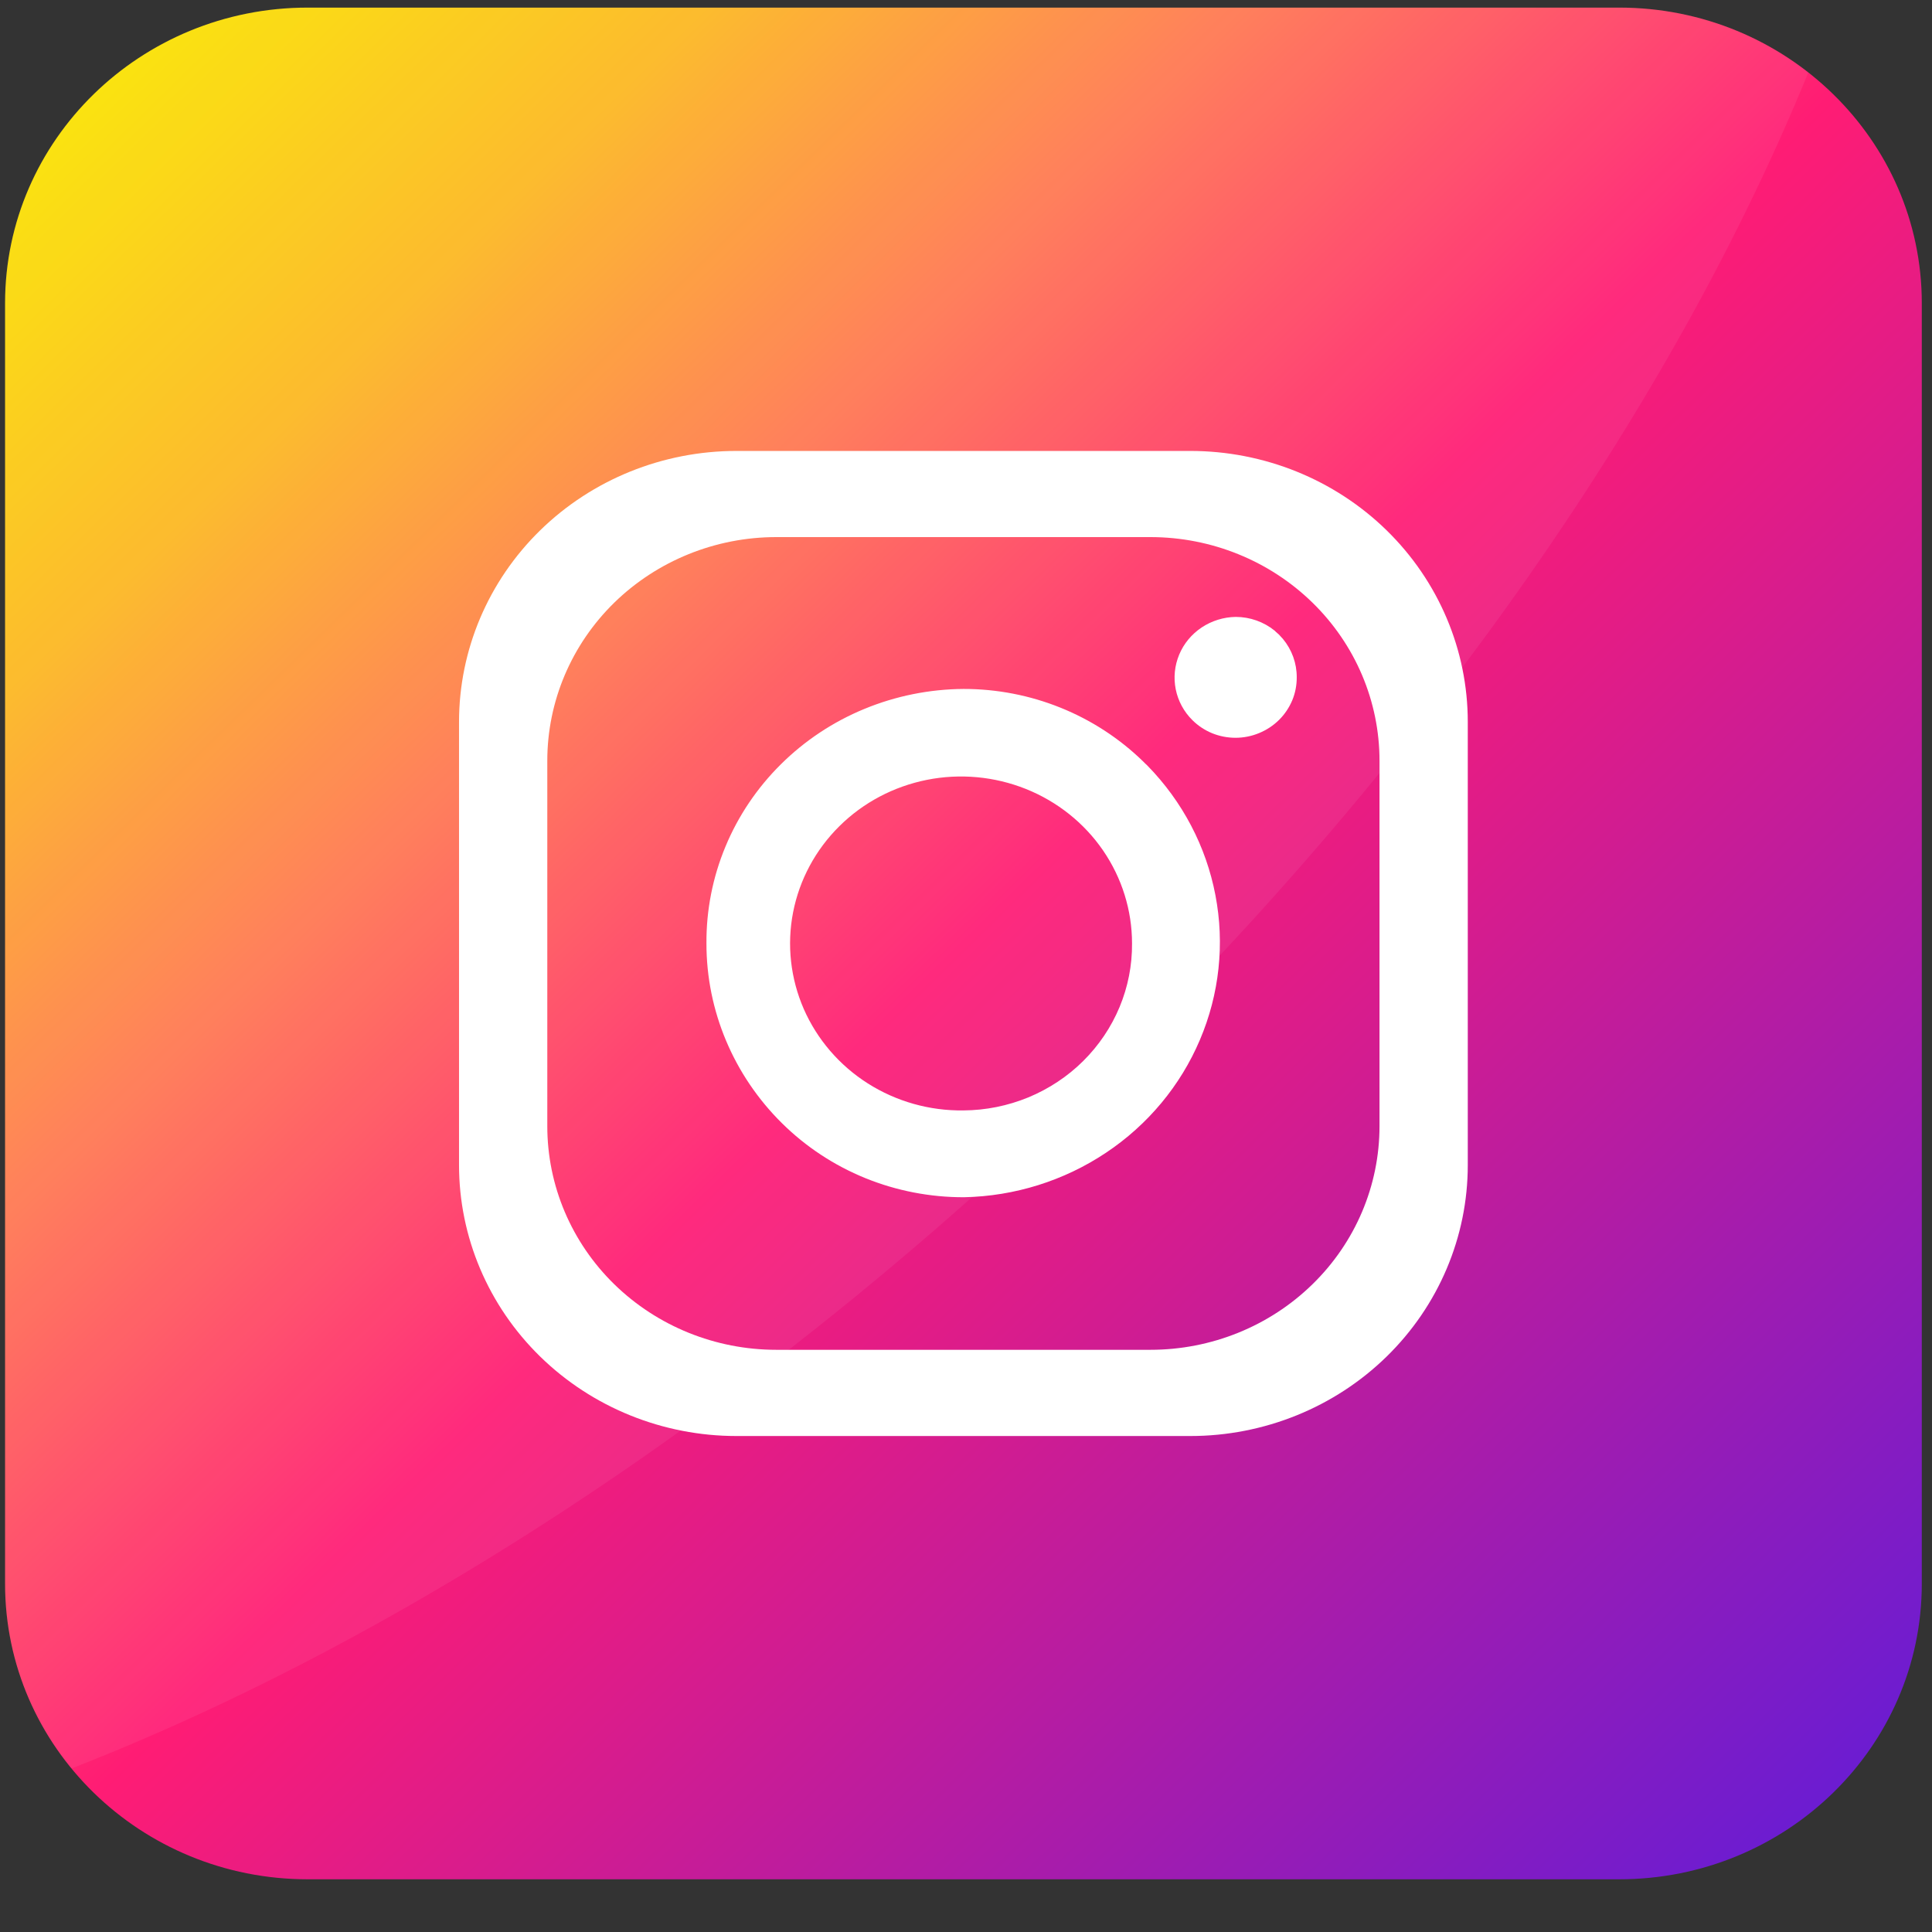
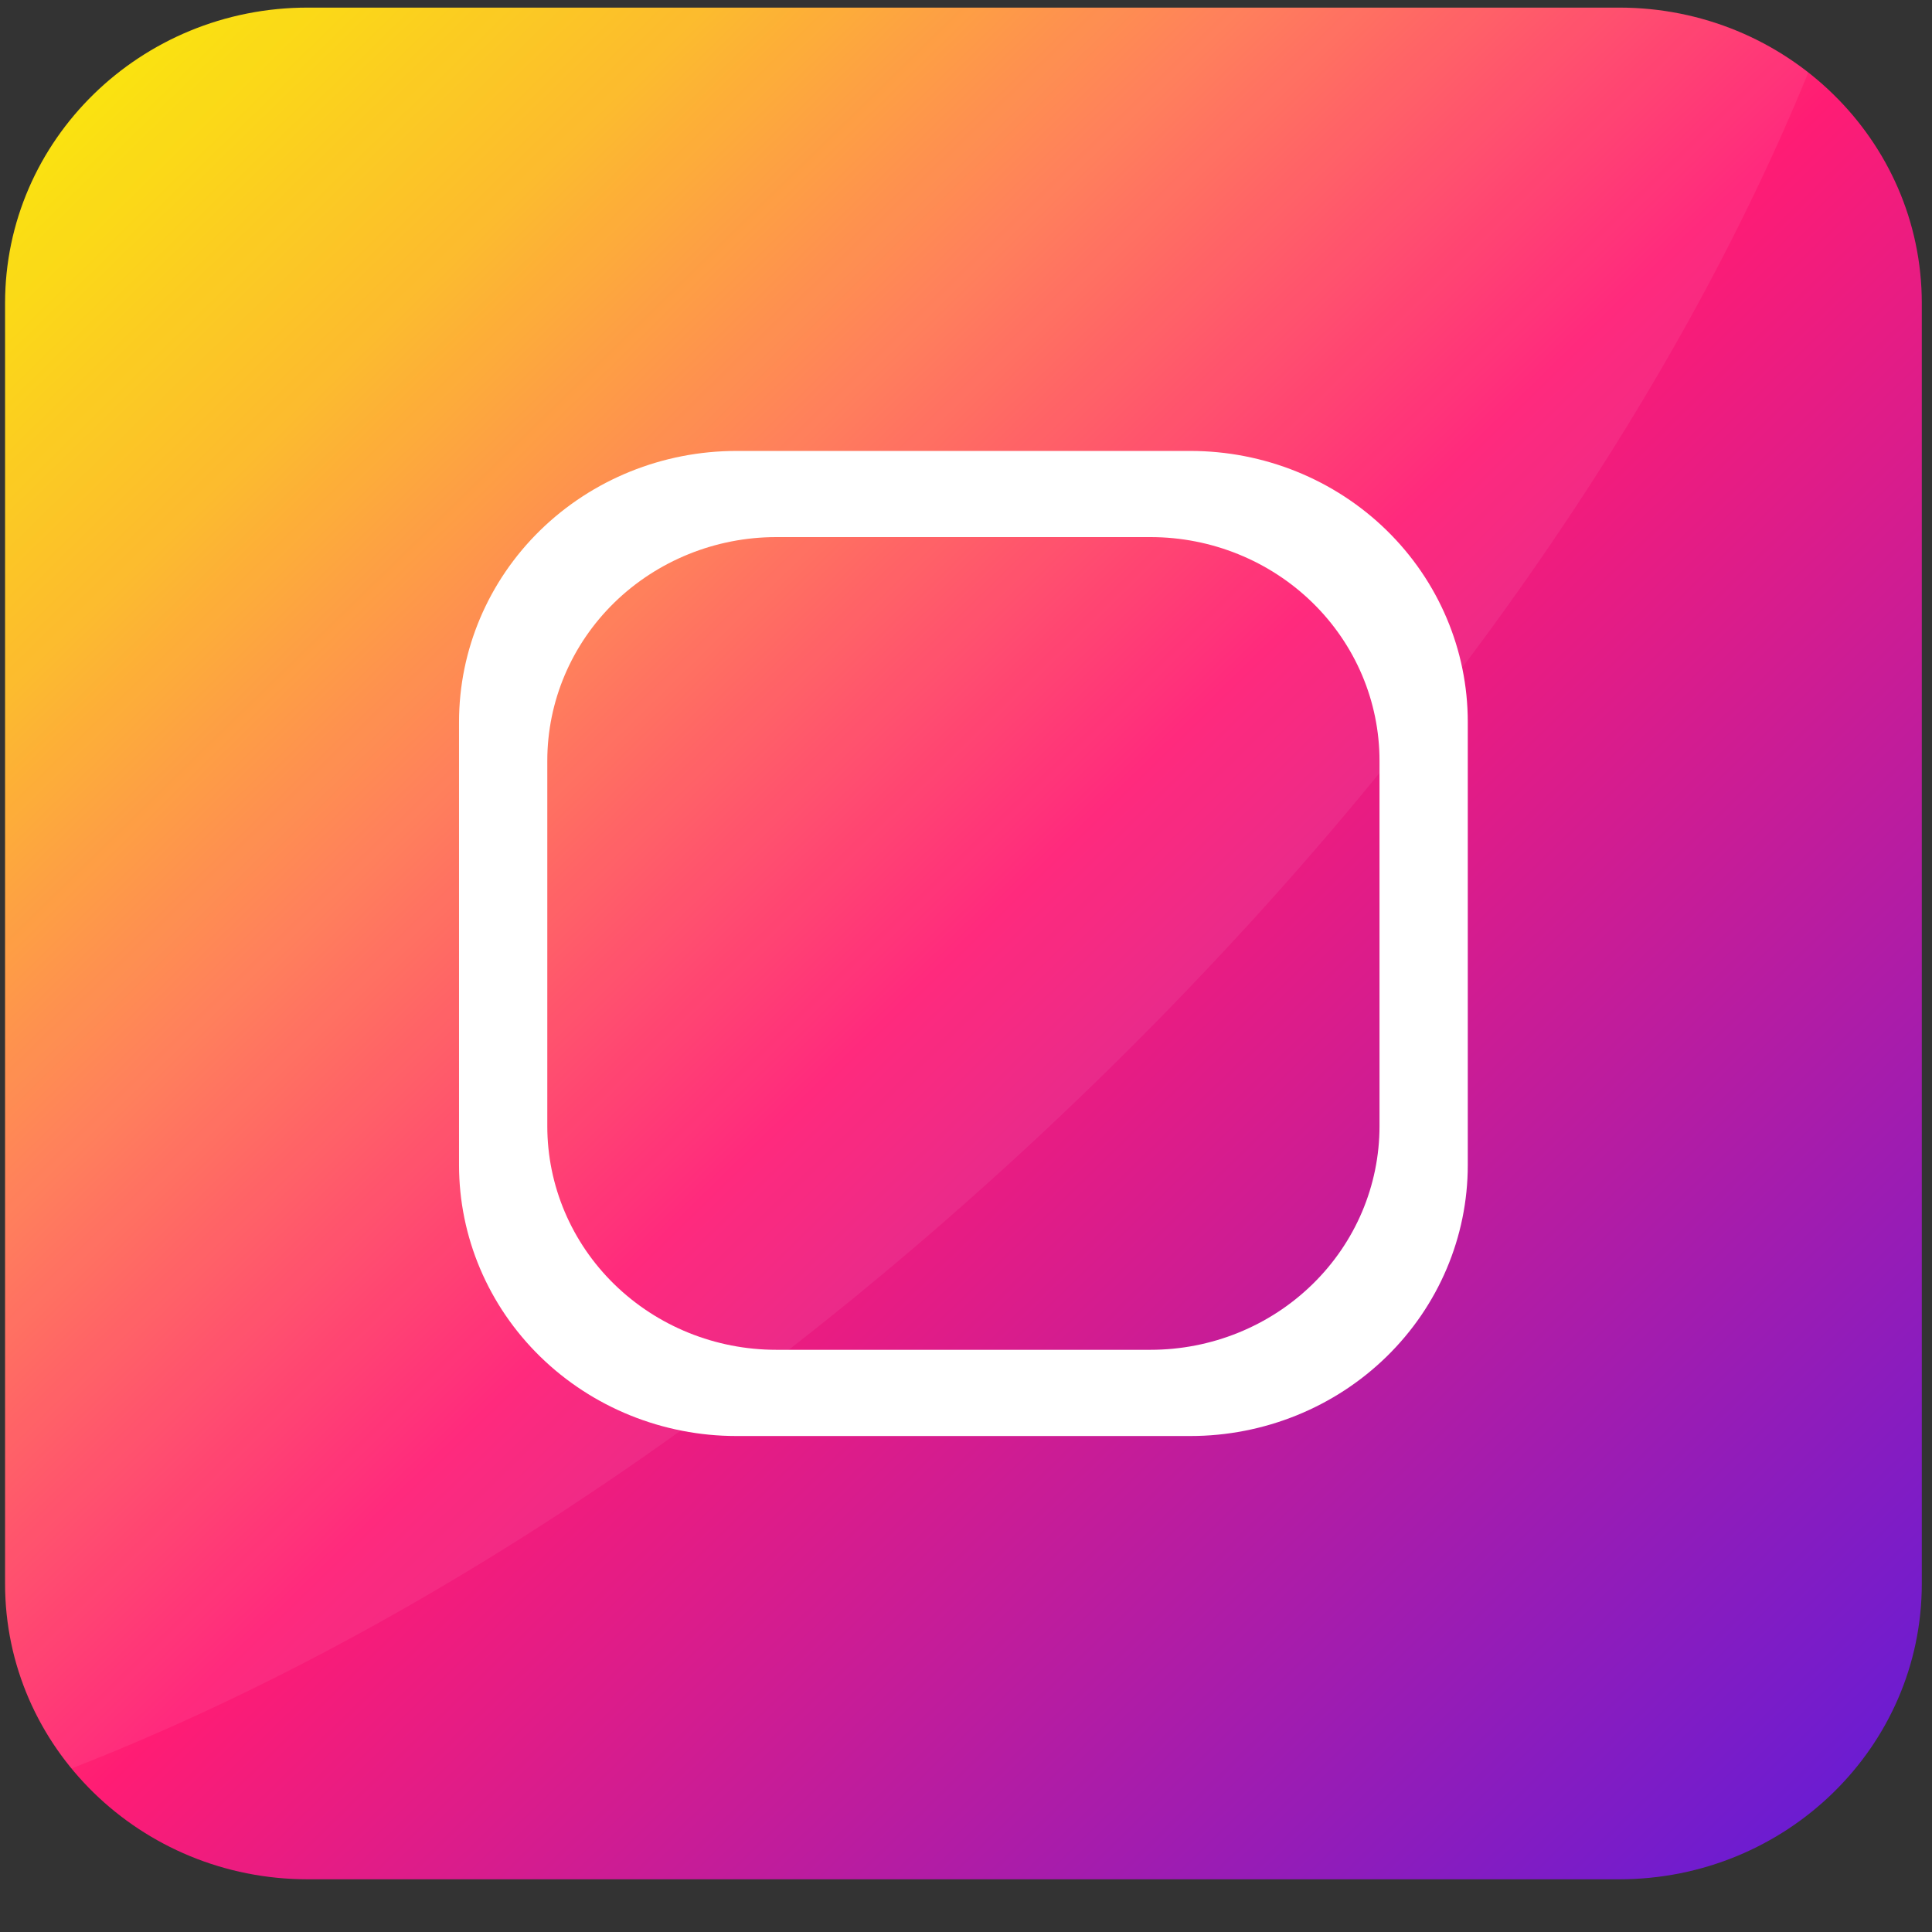
<svg xmlns="http://www.w3.org/2000/svg" width="32" height="32" viewBox="0 0 32 32" fill="none">
  <rect x="0" y="0" width="32" height="32" fill="#333333" stroke="none" />
  <g clip-path="url(#clip0_164_745)">
    <path d="M26.818 0.126H5.097C2.328 0.126 0.084 2.318 0.084 5.021V26.232C0.084 28.935 2.328 31.127 5.097 31.127H26.818C29.587 31.127 31.831 28.935 31.831 26.232V5.021C31.831 2.318 29.587 0.126 26.818 0.126Z" fill="url(#paint0_linear_164_745)" />
    <path d="M29.951 1.201C27.752 6.59 23.727 12.476 18.23 17.843C12.733 23.211 6.703 27.141 1.185 29.291C0.47 28.424 0.082 27.344 0.084 26.232V5.021C0.084 3.723 0.612 2.478 1.552 1.56C2.492 0.642 3.767 0.126 5.097 0.126H26.818C27.958 0.124 29.064 0.504 29.951 1.201Z" fill="white" fill-opacity="0.063" />
    <path d="M19.716 7.469H12.197C10.979 7.469 9.81 7.941 8.948 8.783C8.087 9.624 7.603 10.766 7.603 11.956V19.298C7.603 20.488 8.087 21.629 8.948 22.47C9.81 23.312 10.979 23.785 12.197 23.785H19.716C20.935 23.785 22.104 23.312 22.966 22.47C23.827 21.629 24.311 20.488 24.311 19.298V11.956C24.311 10.766 23.827 9.624 22.966 8.783C22.104 7.941 20.935 7.469 19.716 7.469ZM22.849 18.653C22.849 19.636 22.45 20.578 21.738 21.272C21.027 21.967 20.062 22.357 19.056 22.357H12.857C11.852 22.357 10.887 21.967 10.175 21.272C9.464 20.578 9.065 19.636 9.065 18.653V12.6C9.065 11.618 9.464 10.676 10.175 9.981C10.887 9.287 11.852 8.896 12.857 8.896H19.056C20.062 8.896 21.027 9.287 21.738 9.981C22.45 10.676 22.849 11.618 22.849 12.6V18.653Z" fill="white" />
-     <path d="M19.005 12.681L18.965 12.643L18.932 12.61C18.142 11.842 17.073 11.41 15.958 11.411C15.395 11.415 14.838 11.527 14.319 11.741C13.801 11.954 13.33 12.266 12.935 12.658C12.54 13.049 12.227 13.513 12.016 14.022C11.804 14.531 11.697 15.077 11.701 15.627C11.7 16.742 12.151 17.813 12.954 18.606C13.348 18.995 13.817 19.304 14.334 19.514C14.851 19.724 15.406 19.831 15.966 19.83C16.806 19.813 17.623 19.557 18.317 19.094C19.011 18.632 19.552 17.982 19.874 17.224C20.197 16.466 20.286 15.633 20.131 14.826C19.977 14.02 19.586 13.275 19.005 12.681ZM15.958 18.392C15.396 18.4 14.845 18.244 14.374 17.945C13.903 17.646 13.534 17.216 13.313 16.712C13.093 16.207 13.031 15.65 13.136 15.111C13.241 14.572 13.507 14.076 13.902 13.685C14.296 13.294 14.8 13.027 15.351 12.917C15.901 12.807 16.473 12.86 16.993 13.068C17.512 13.276 17.957 13.63 18.27 14.086C18.583 14.542 18.75 15.078 18.75 15.627C18.753 15.987 18.683 16.345 18.544 16.679C18.405 17.013 18.2 17.317 17.941 17.574C17.682 17.831 17.373 18.035 17.033 18.176C16.692 18.316 16.327 18.39 15.958 18.392ZM21.478 11.217C21.479 11.348 21.454 11.478 21.404 11.599C21.353 11.72 21.279 11.831 21.185 11.924C21.091 12.017 20.979 12.091 20.855 12.142C20.732 12.193 20.599 12.22 20.465 12.22C20.332 12.22 20.201 12.195 20.078 12.145C19.955 12.095 19.844 12.021 19.751 11.929C19.609 11.789 19.513 11.611 19.474 11.418C19.435 11.225 19.455 11.025 19.531 10.843C19.607 10.66 19.737 10.504 19.903 10.393C20.07 10.282 20.266 10.221 20.467 10.218C20.703 10.218 20.931 10.299 21.113 10.446L21.134 10.467C21.167 10.493 21.198 10.523 21.225 10.556L21.248 10.581C21.398 10.761 21.479 10.986 21.478 11.217Z" fill="white" />
  </g>
  <defs>
    <linearGradient id="paint0_linear_164_745" x1="1.552" y1="1.56" x2="29.677" y2="30.362" gradientUnits="userSpaceOnUse">
      <stop stop-color="#FAE100" />
      <stop offset="0.15" stop-color="#FCB720" />
      <stop offset="0.3" stop-color="#FF7950" />
      <stop offset="0.5" stop-color="#FF1C74" />
      <stop offset="1" stop-color="#6C1CD1" />
    </linearGradient>
    <clipPath id="clip0_164_745">
      <rect width="31.747" height="31" fill="white" transform="translate(0.084 0.126)" />
    </clipPath>
  </defs>
</svg>